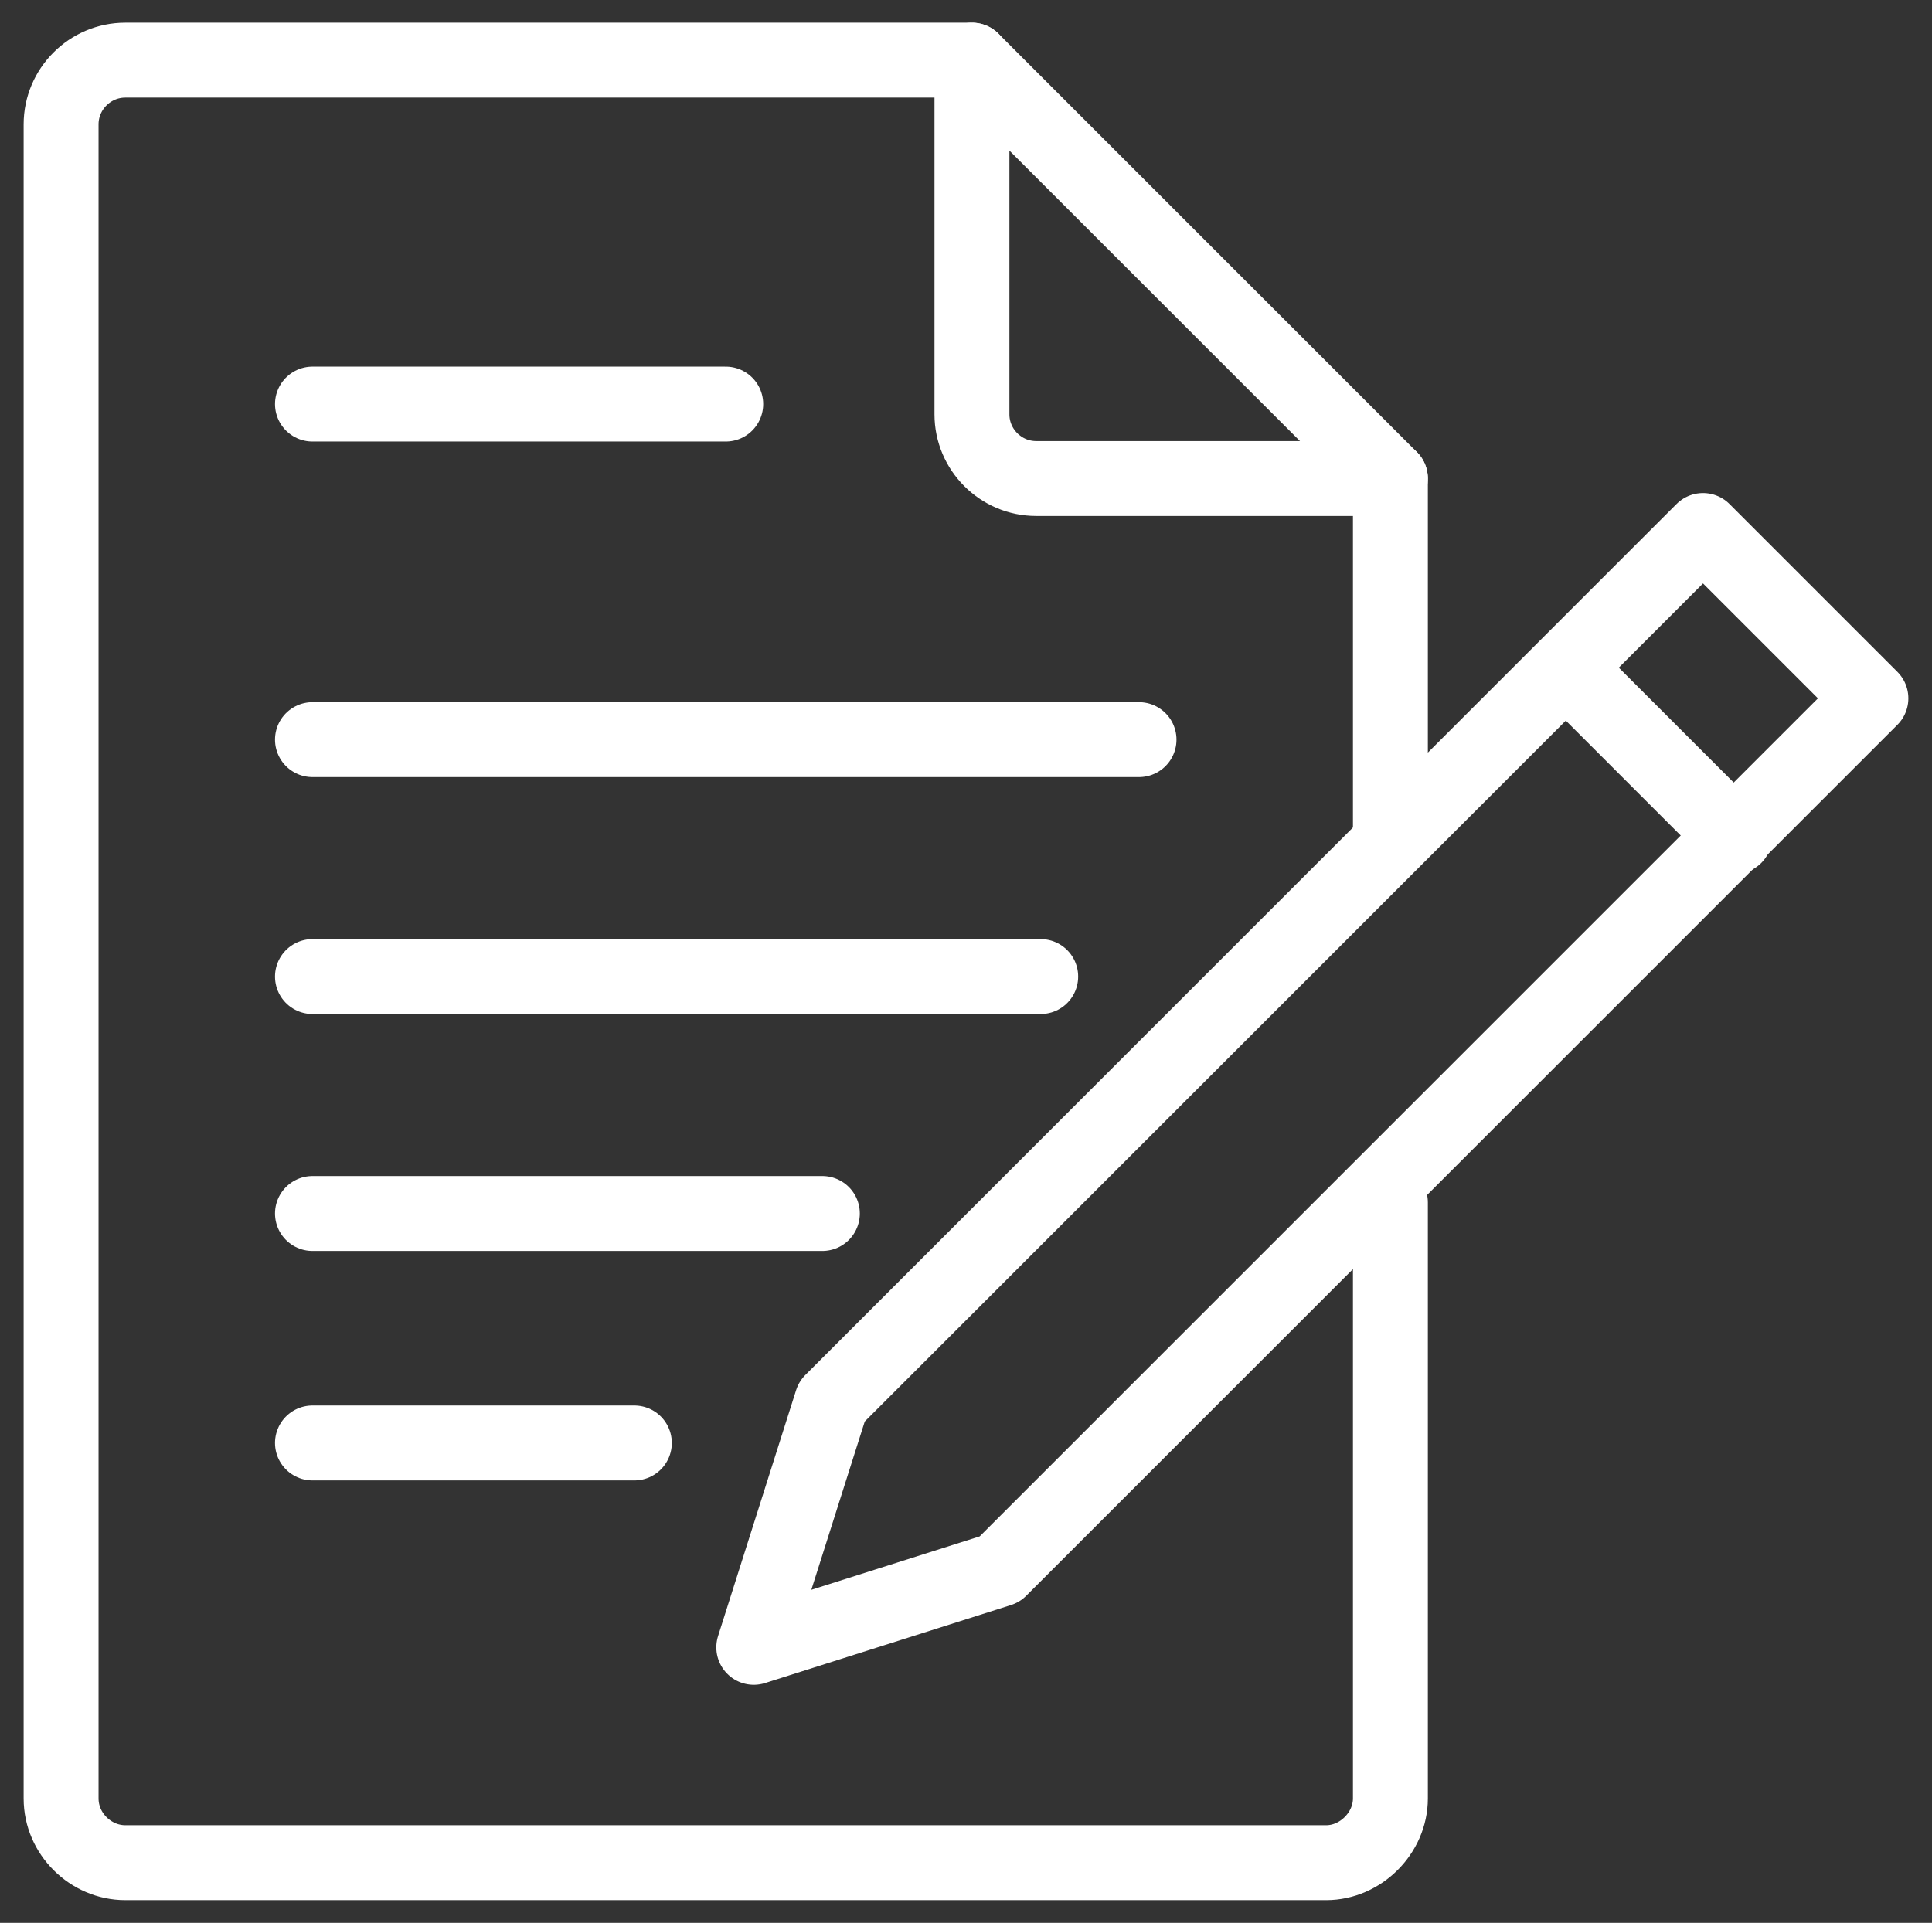
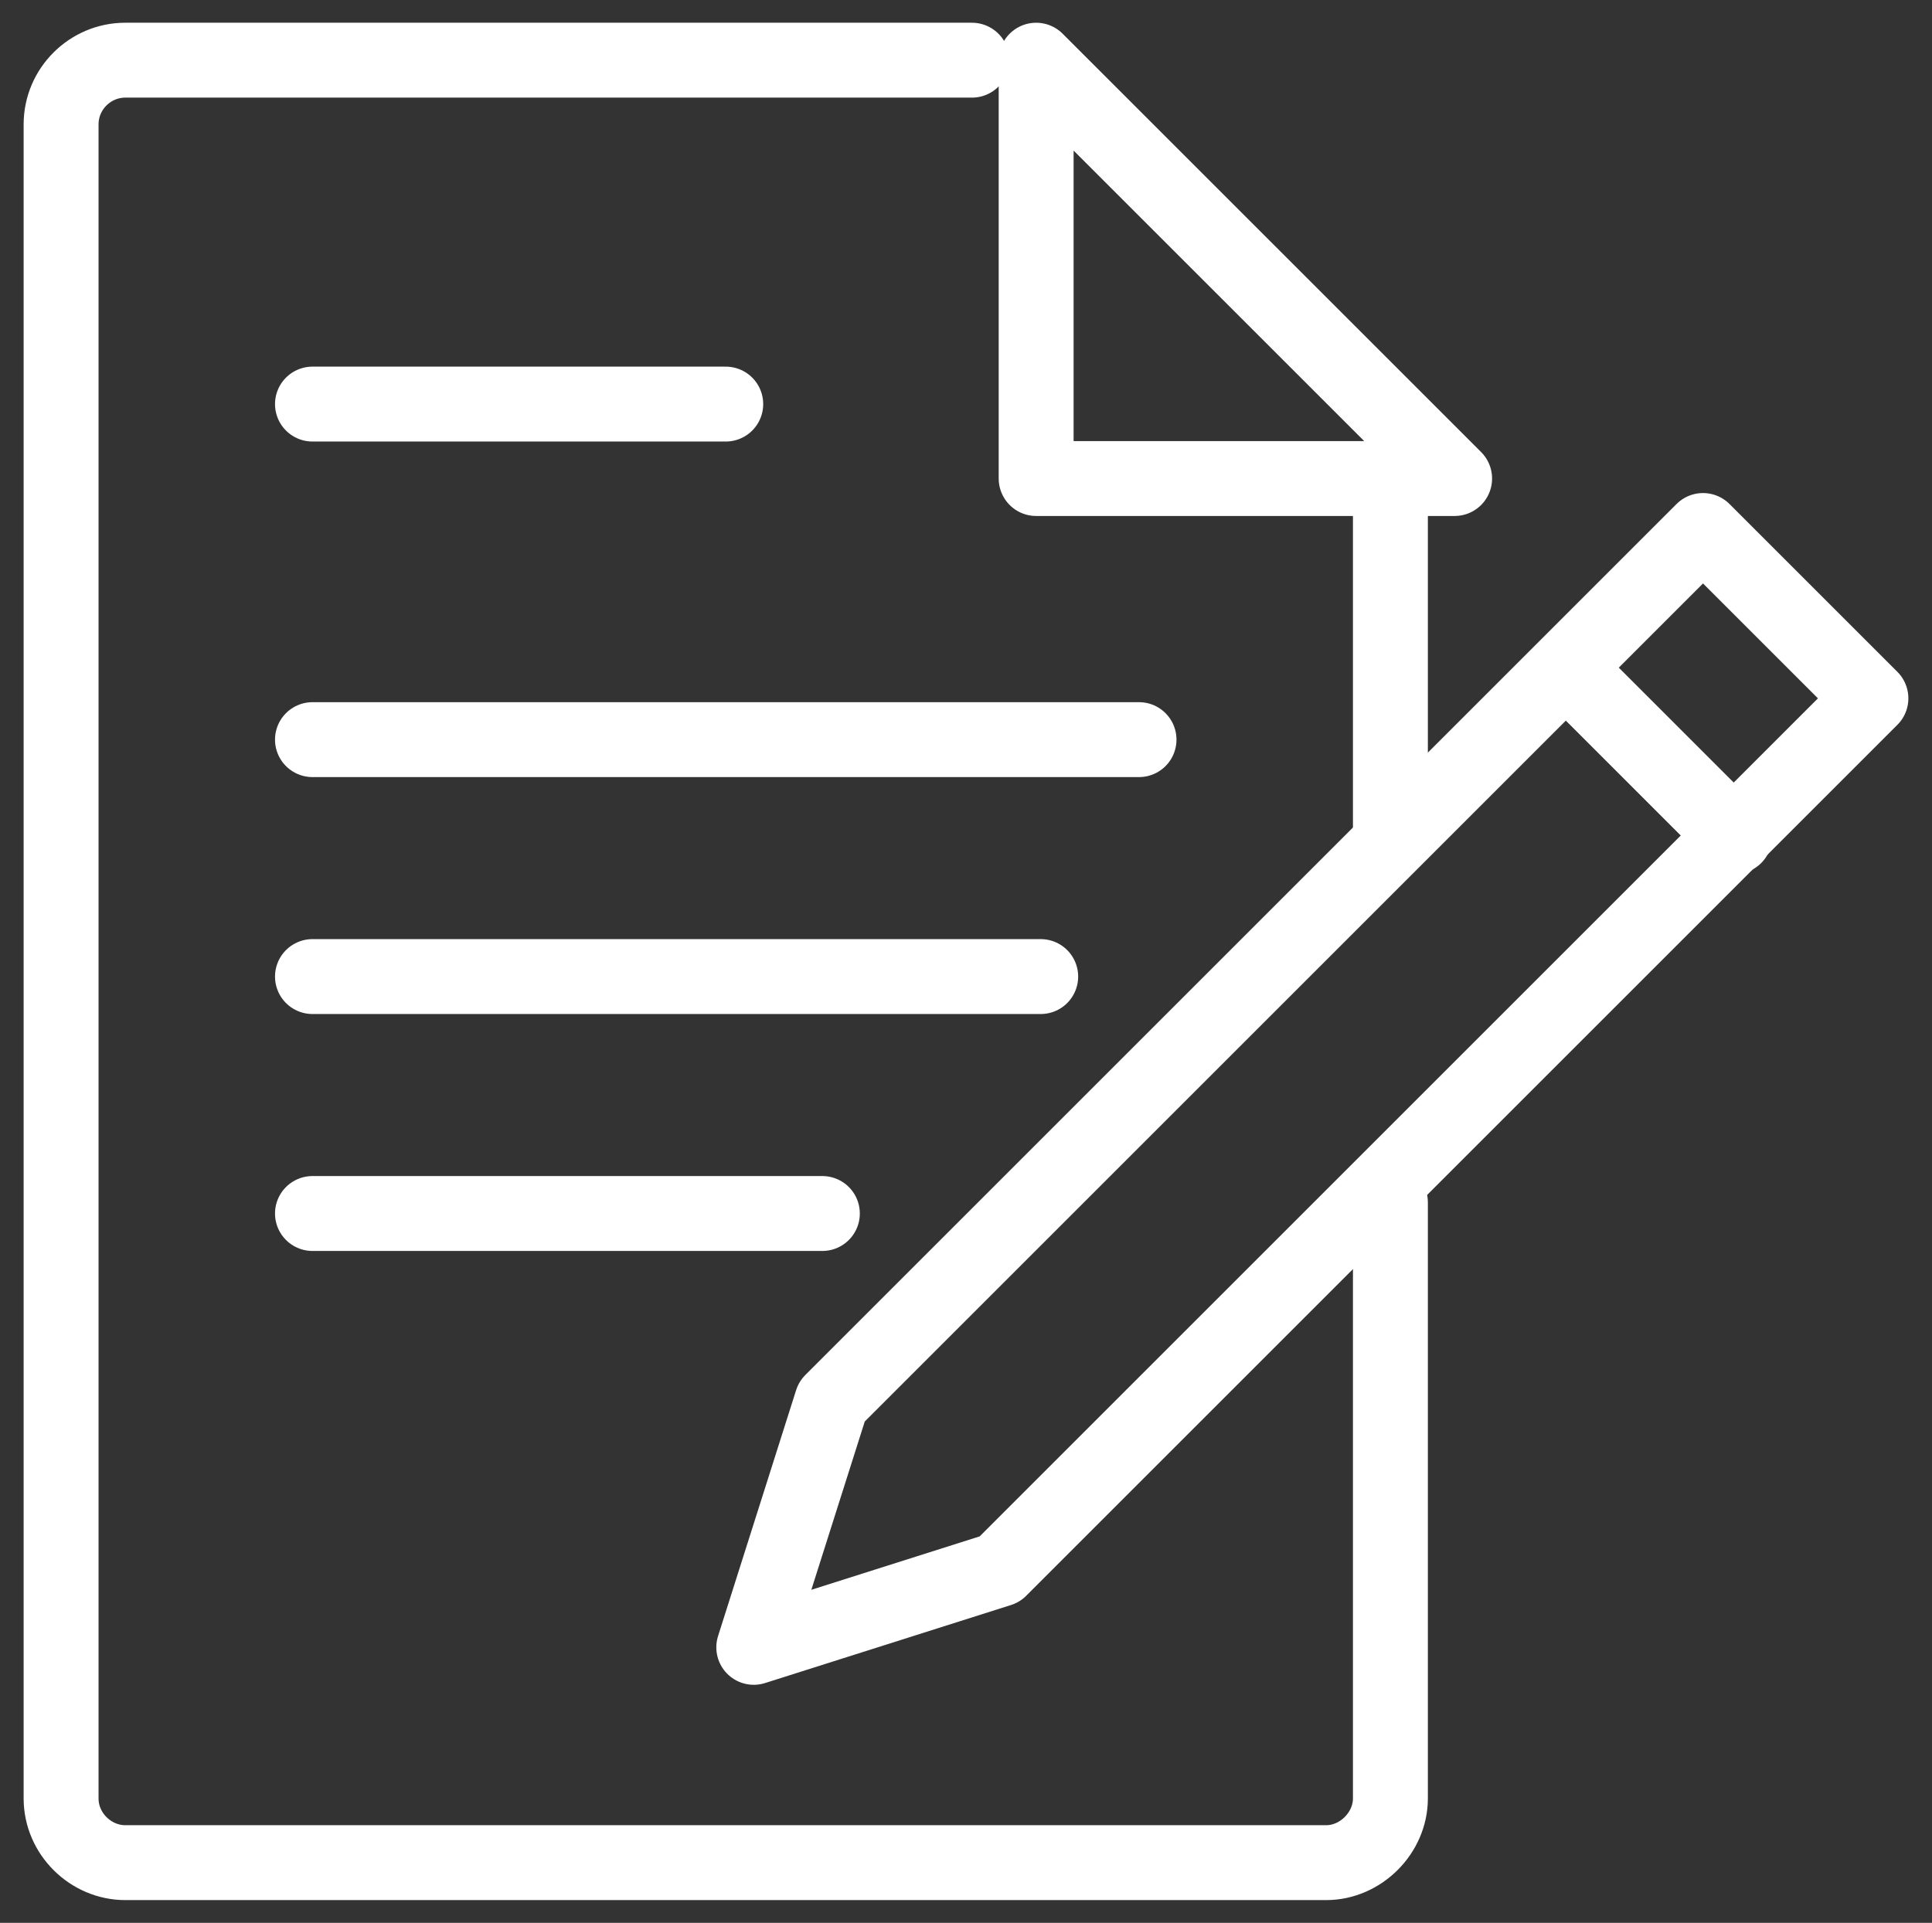
<svg xmlns="http://www.w3.org/2000/svg" id="edit" viewBox="0 0 361.044 359.425">
  <rect x="0" y="0" width="361.044" height="359.425" fill="#333333" stroke="none" />
  <defs>
    <style>.cls-1{fill:none;stroke:#fff;stroke-linecap:round;stroke-linejoin:round;stroke-width:14px;}</style>
  </defs>
  <polygon class="cls-1" points="349.627 130.537 318.253 99.163 155.447 261.97 140.862 307.929 186.821 293.343 349.627 130.537 349.627 130.537" />
  <line class="cls-1" x1="292.808" y1="124.995" x2="324.18" y2="156.368" />
  <line class="cls-1" x1="259.834" y1="89.448" x2="259.834" y2="154.542" />
  <path class="cls-1" d="m259.834,224.764v111.411c0,6.438-5.562,11.999-11.999,11.999H23.417c-6.464,0-12-5.396-12-11.999V23.248c0-6.602,5.397-11.999,12-11.999h158.215" />
-   <path class="cls-1" d="m259.834,89.448h-66.202c-6.603,0-11.999-5.396-11.999-11.999V11.25l78.201,78.198h0Z" />
+   <path class="cls-1" d="m259.834,89.448h-66.202V11.25l78.201,78.198h0Z" />
  <line class="cls-1" x1="58.393" y1="75.533" x2="135.623" y2="75.533" />
  <line class="cls-1" x1="58.393" y1="138.255" x2="212.856" y2="138.255" />
  <line class="cls-1" x1="58.393" y1="182.544" x2="194.483" y2="182.544" />
  <line class="cls-1" x1="58.393" y1="226.833" x2="153.679" y2="226.833" />
-   <line class="cls-1" x1="58.393" y1="269.725" x2="118.545" y2="269.725" />
</svg>